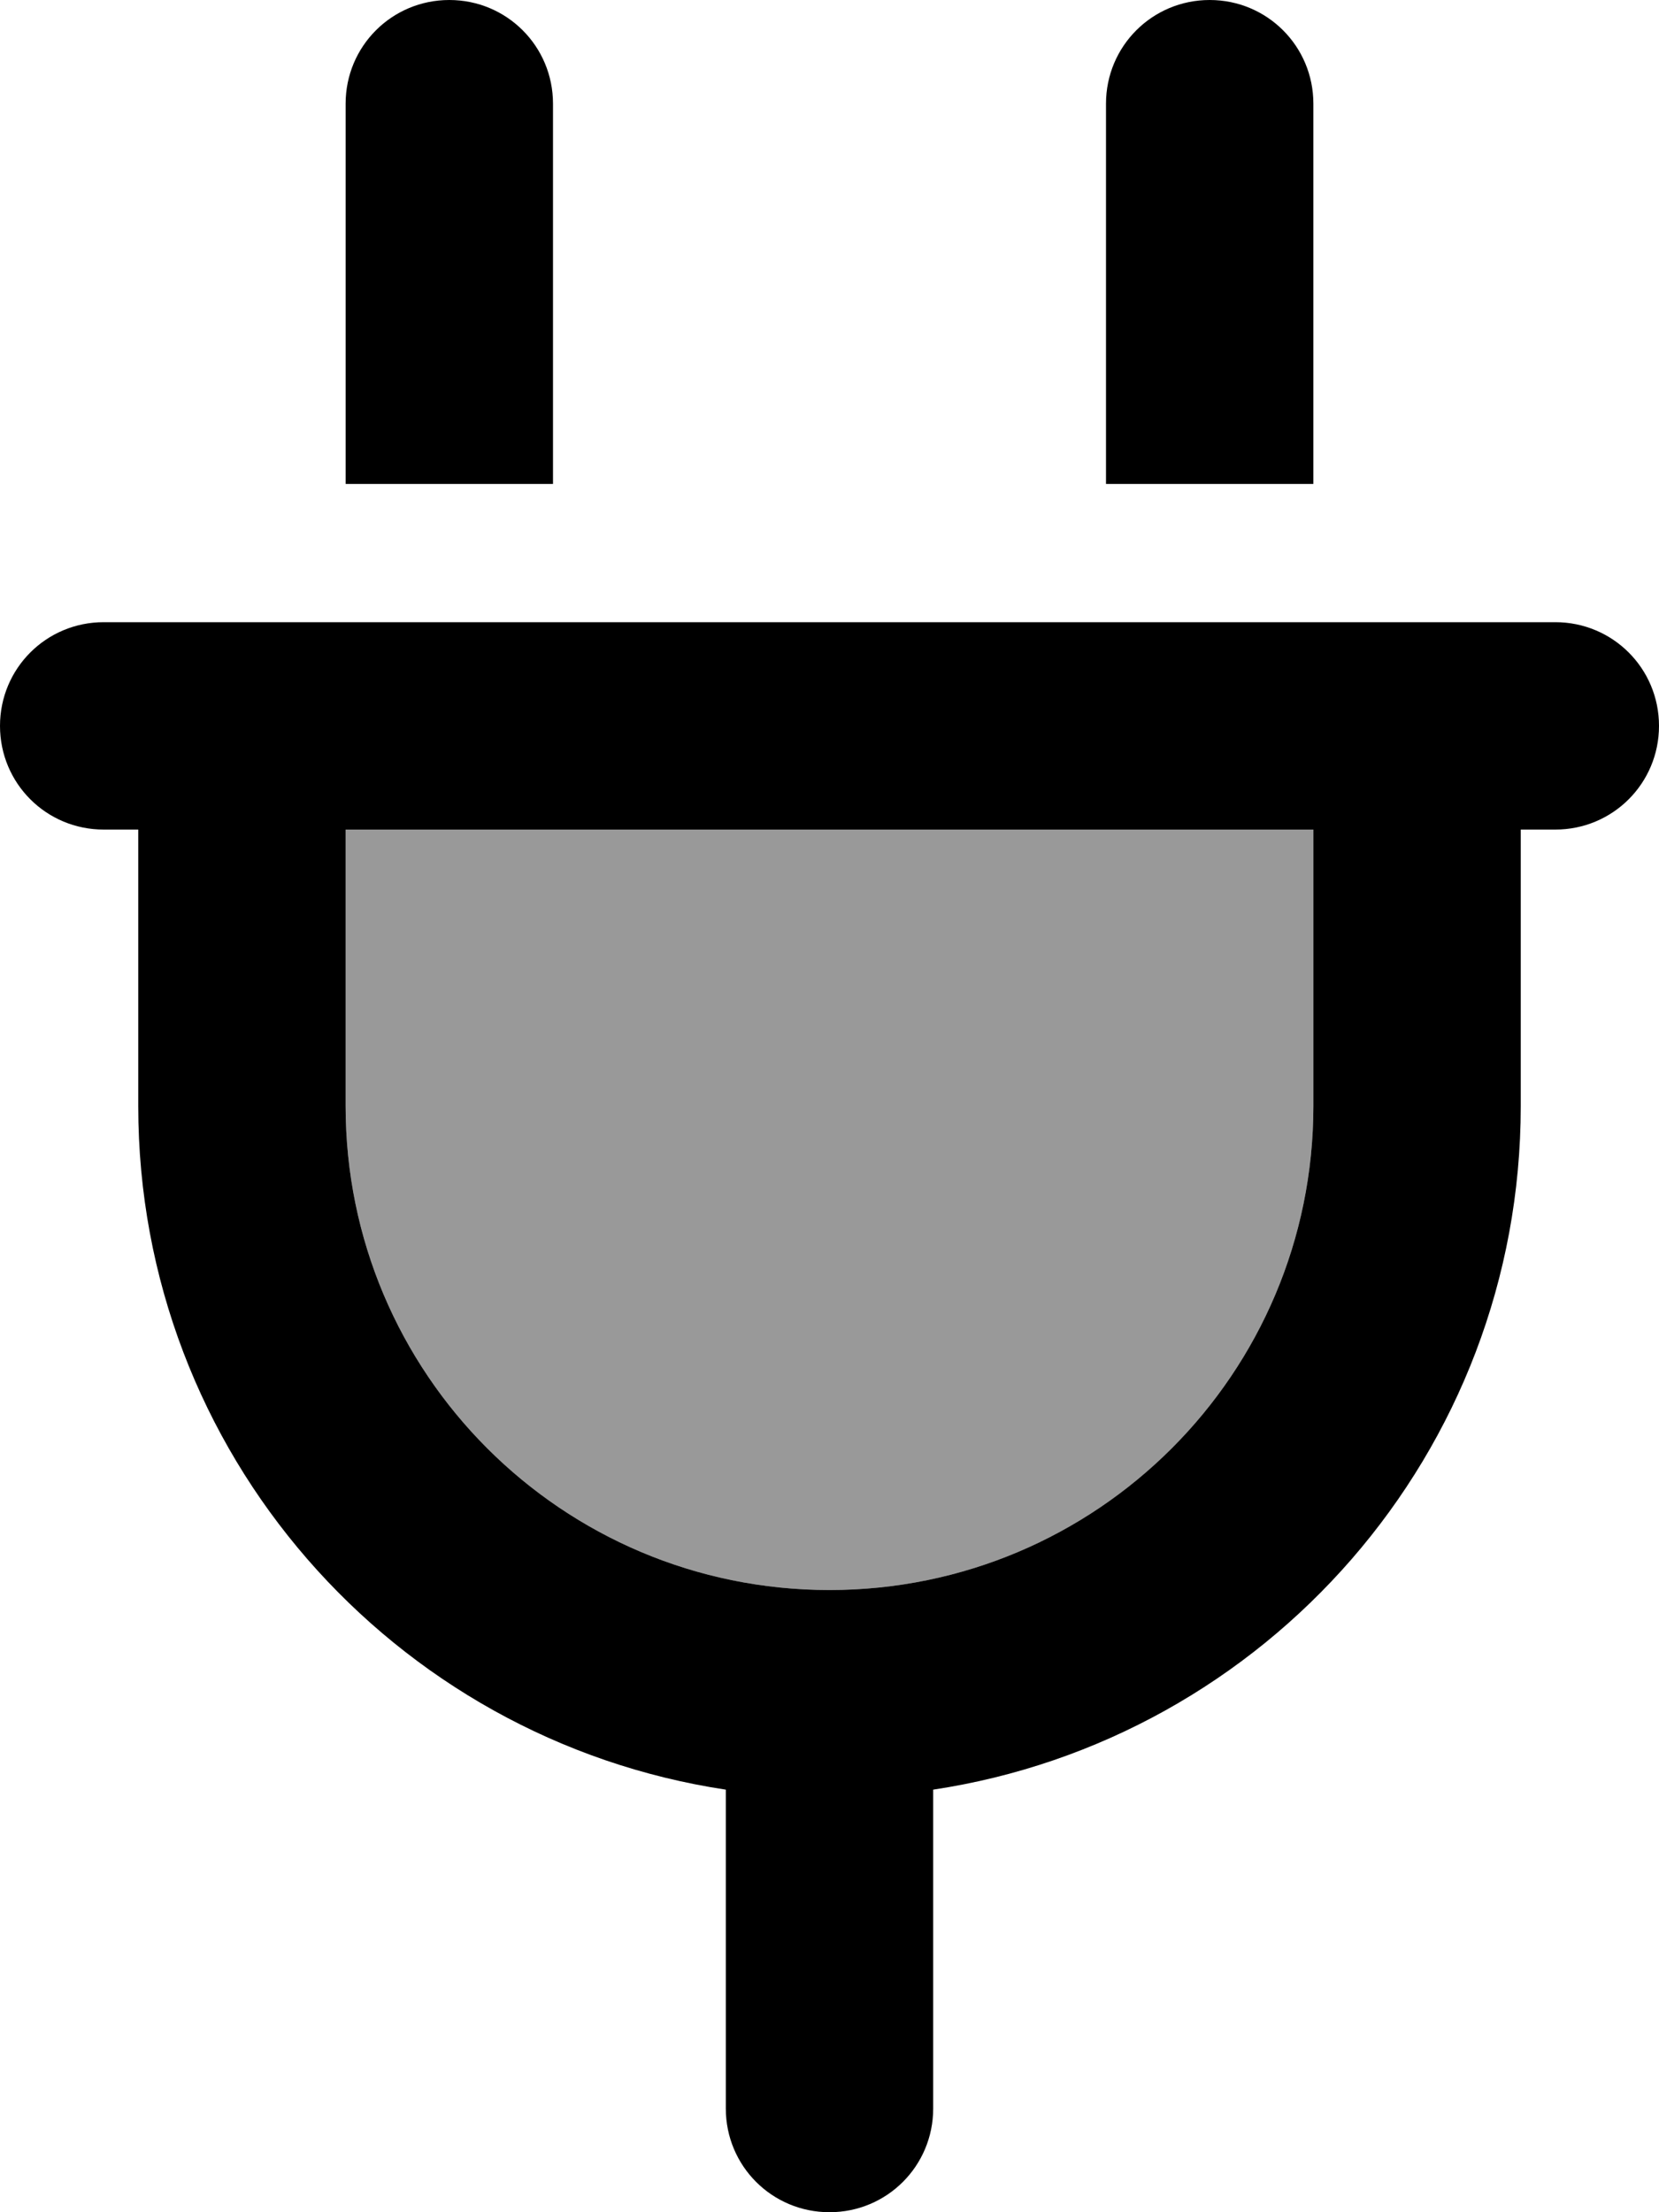
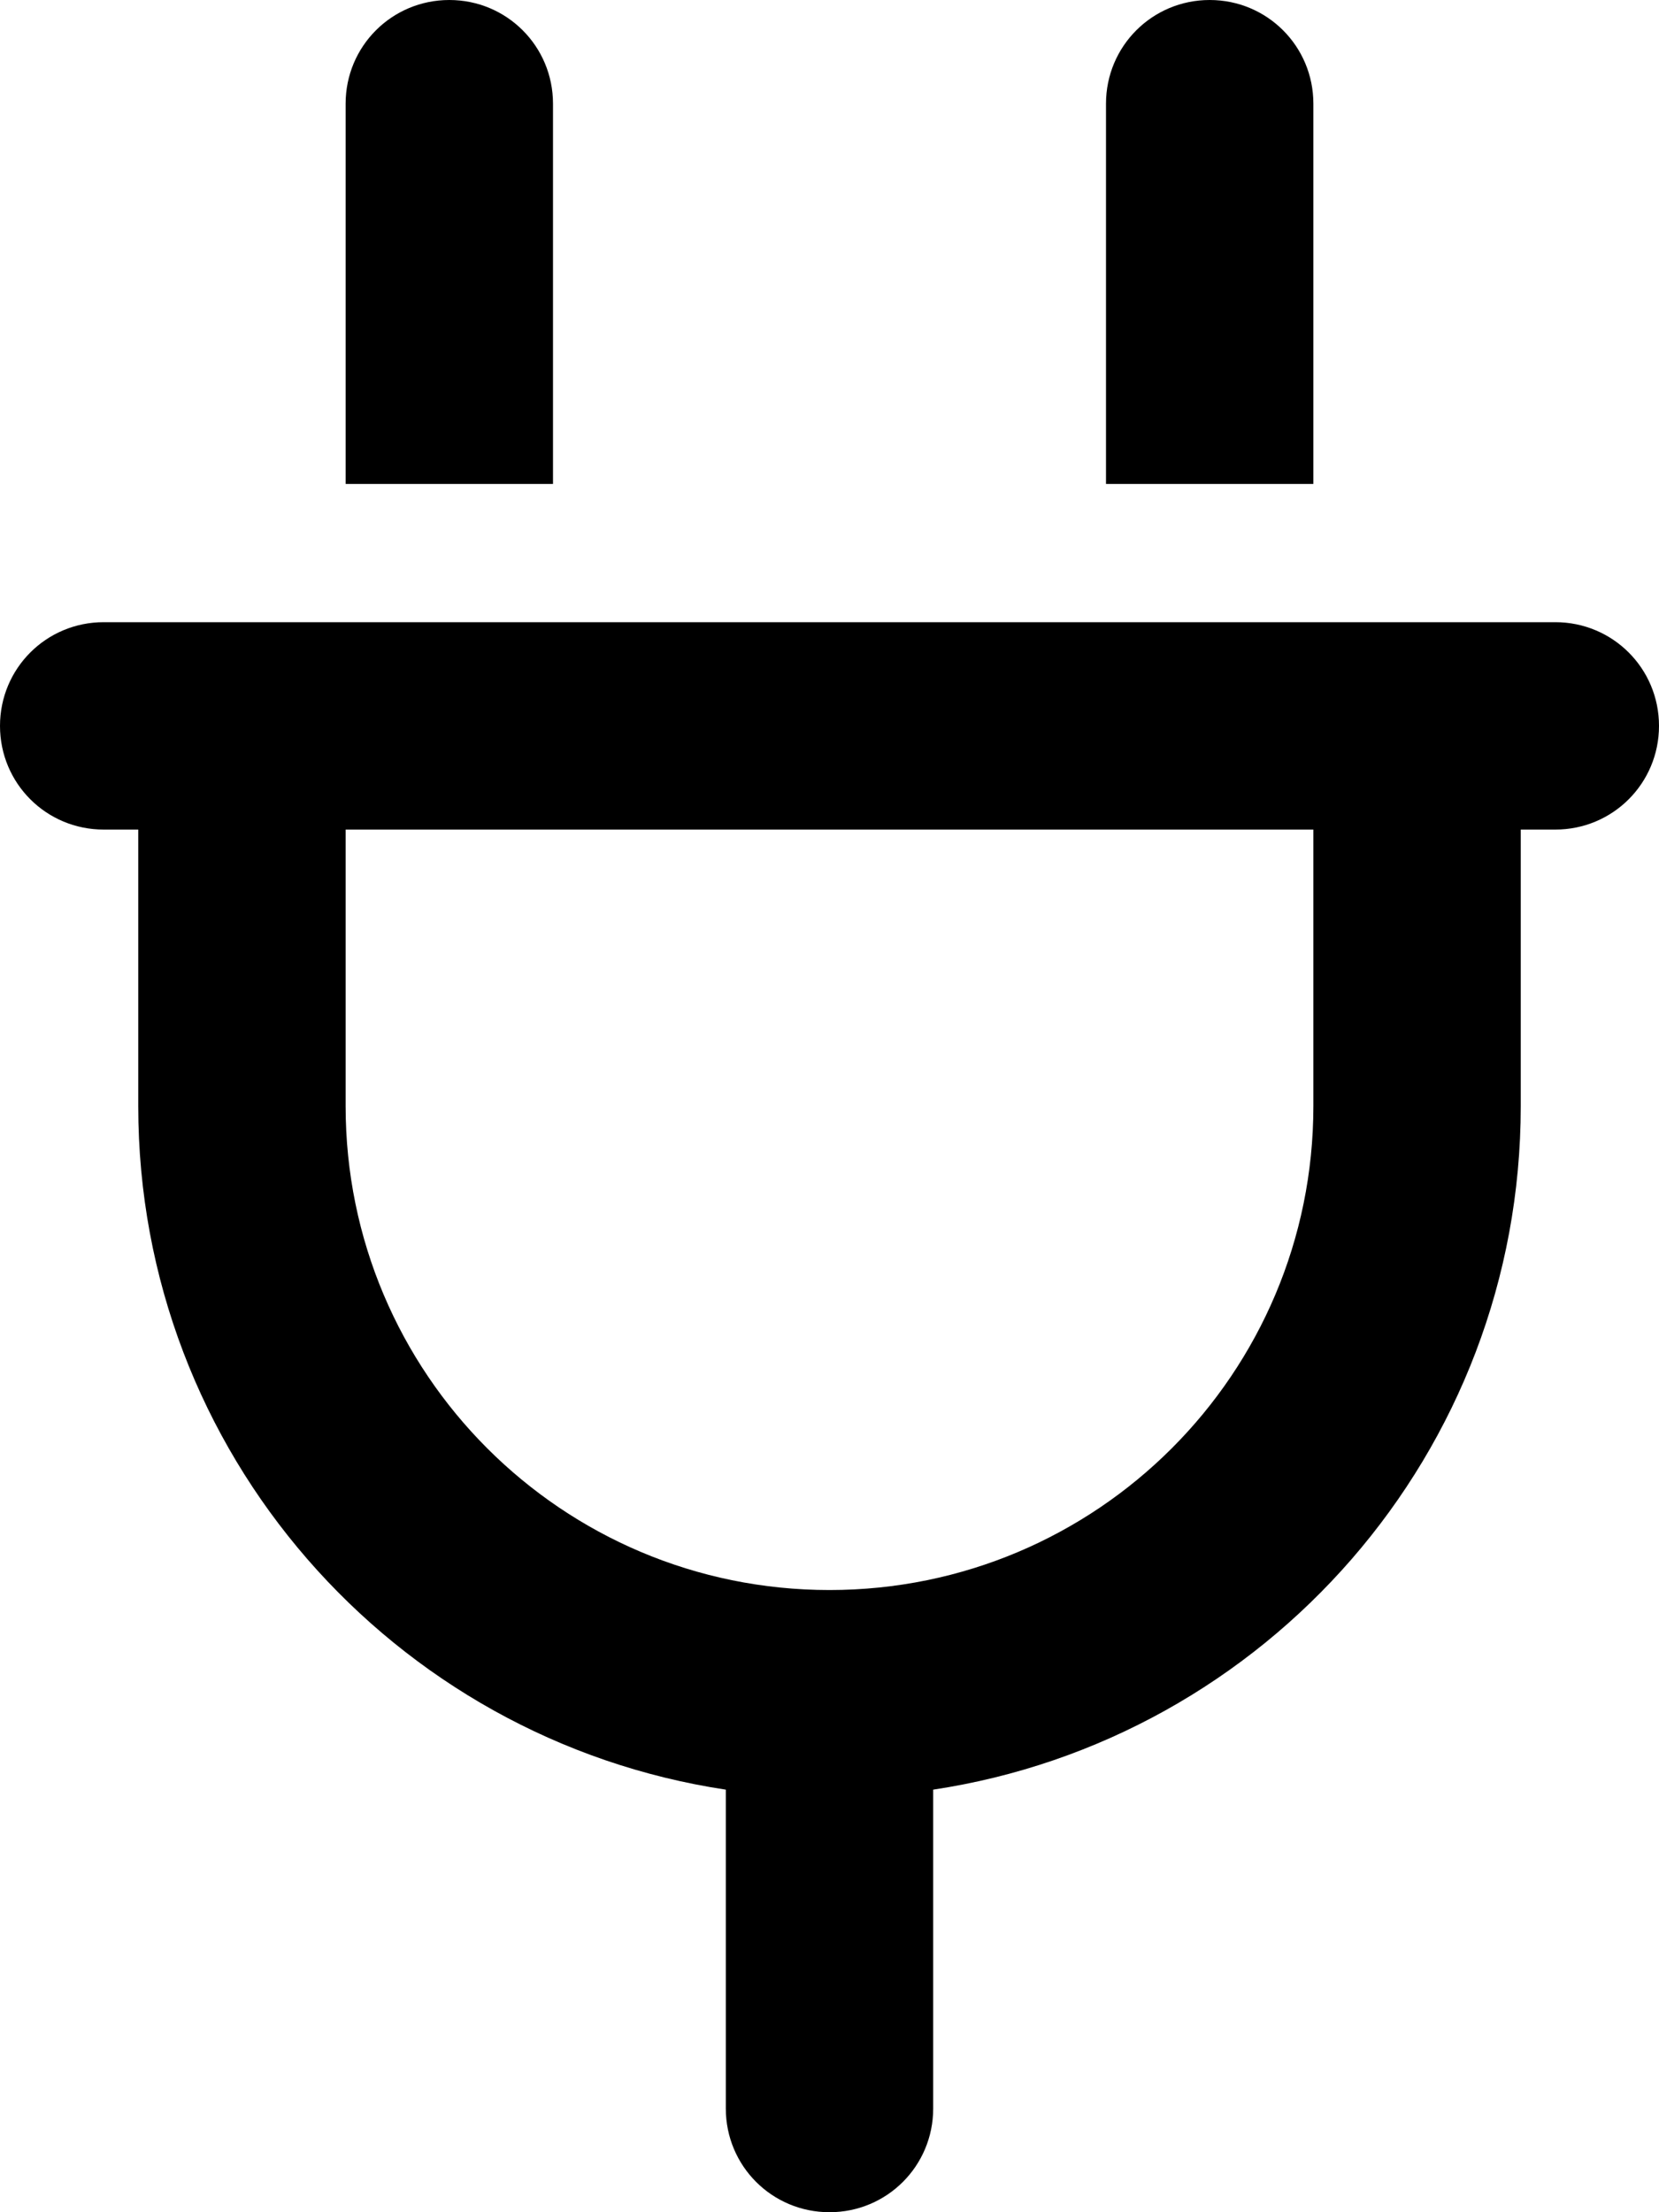
<svg xmlns="http://www.w3.org/2000/svg" viewBox="0 0 384 512">
  <defs>
    <style>.fa-secondary{opacity:.4}</style>
  </defs>
-   <path class="fa-secondary" d="M80 192l0 64c0 61.9 50.1 112 112 112s112-50.1 112-112l0-64L80 192z" />
  <path class="fa-primary" d="M128 24c0-13.3-10.7-24-24-24S80 10.7 80 24l0 88 48 0 0-88zm176 0c0-13.3-10.7-24-24-24s-24 10.7-24 24l0 88 48 0 0-88zM24 144c-13.3 0-24 10.7-24 24s10.7 24 24 24l8 0 0 64c0 80.2 59 146.6 136 158.2l0 73.8c0 13.3 10.7 24 24 24s24-10.7 24-24l0-73.8c77-11.6 136-78 136-158.2l0-64 8 0c13.3 0 24-10.7 24-24s-10.7-24-24-24l-8 0-48 0L80 144l-48 0-8 0zM192 368c-61.9 0-112-50.1-112-112l0-64 224 0 0 64c0 61.9-50.1 112-112 112z" />
</svg>